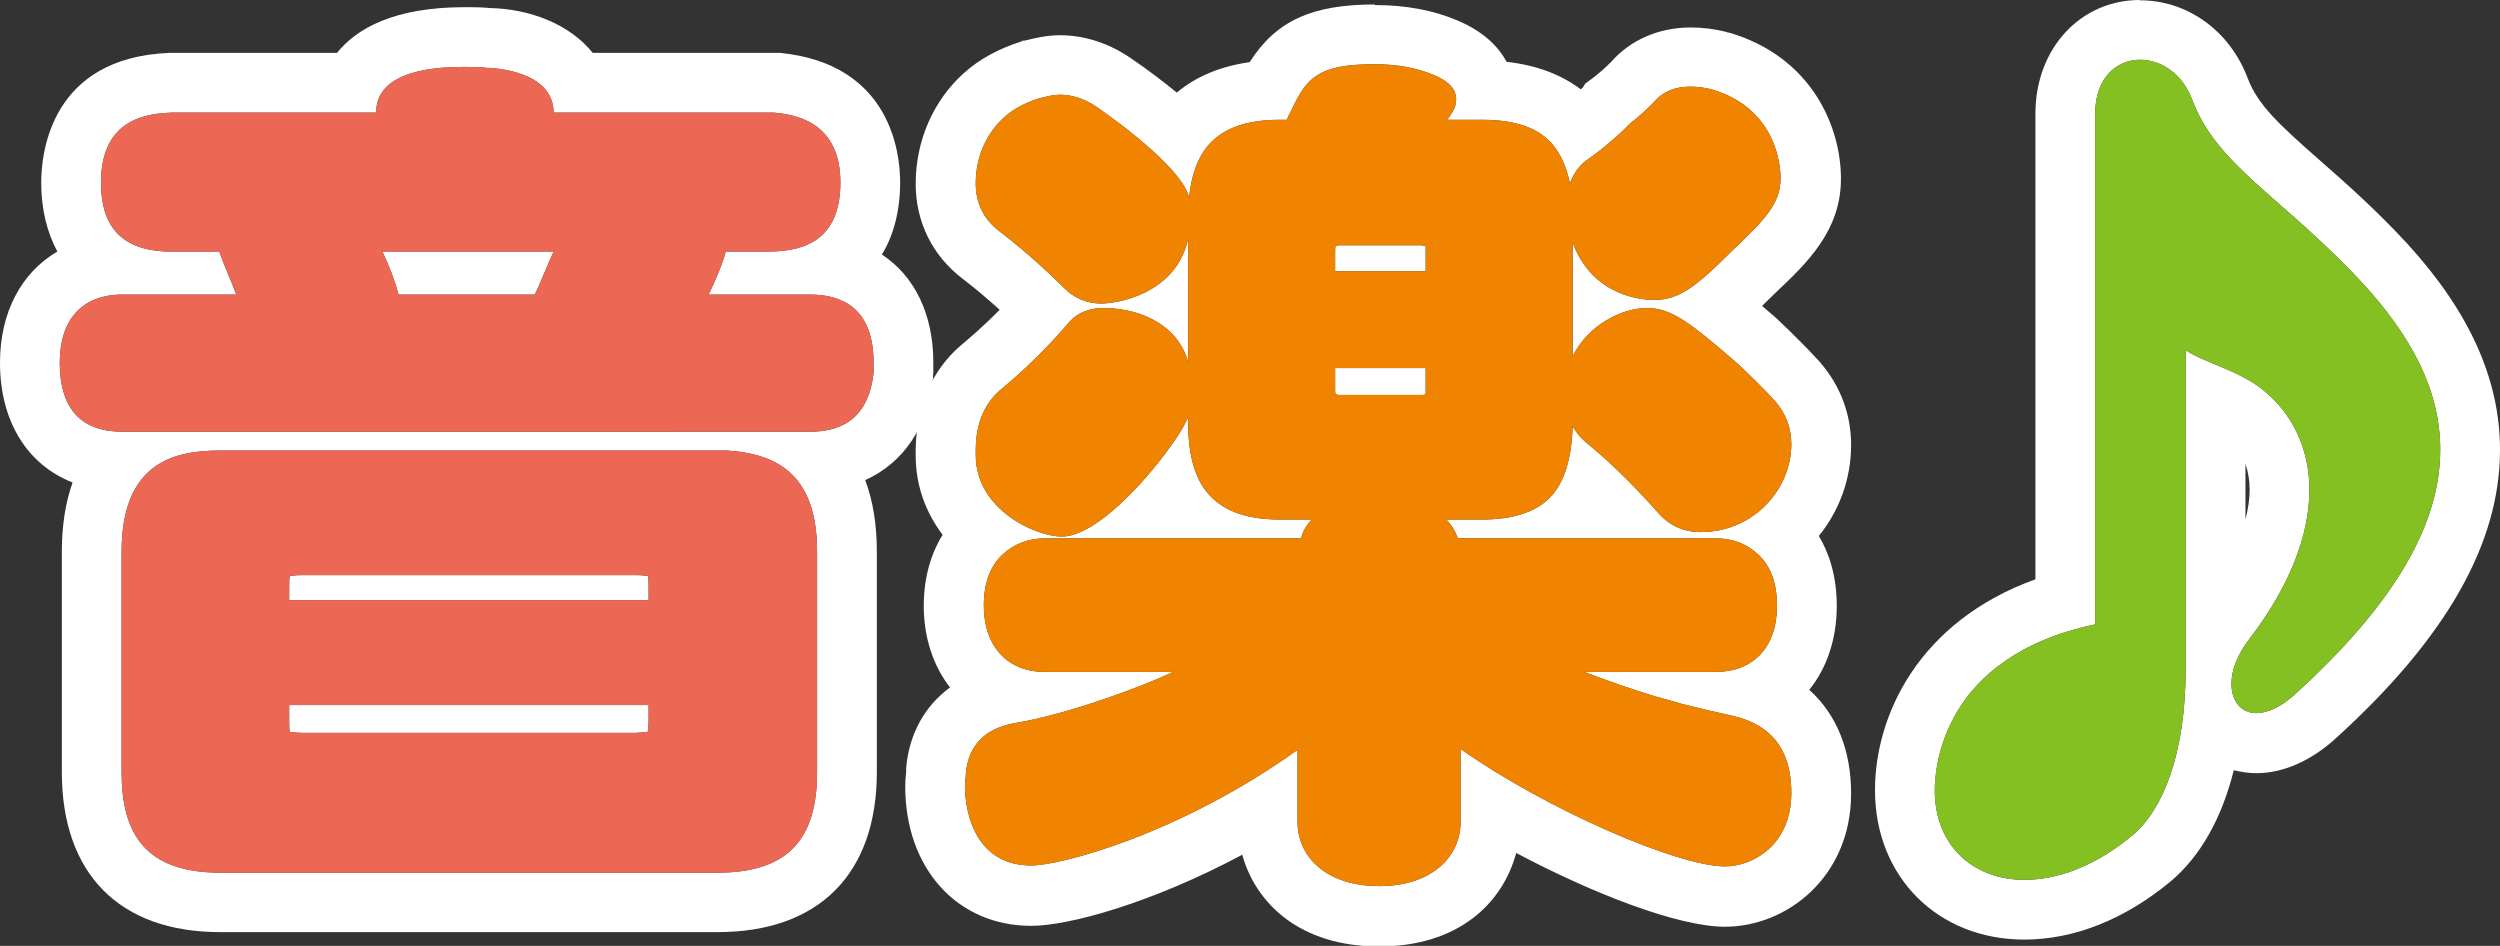
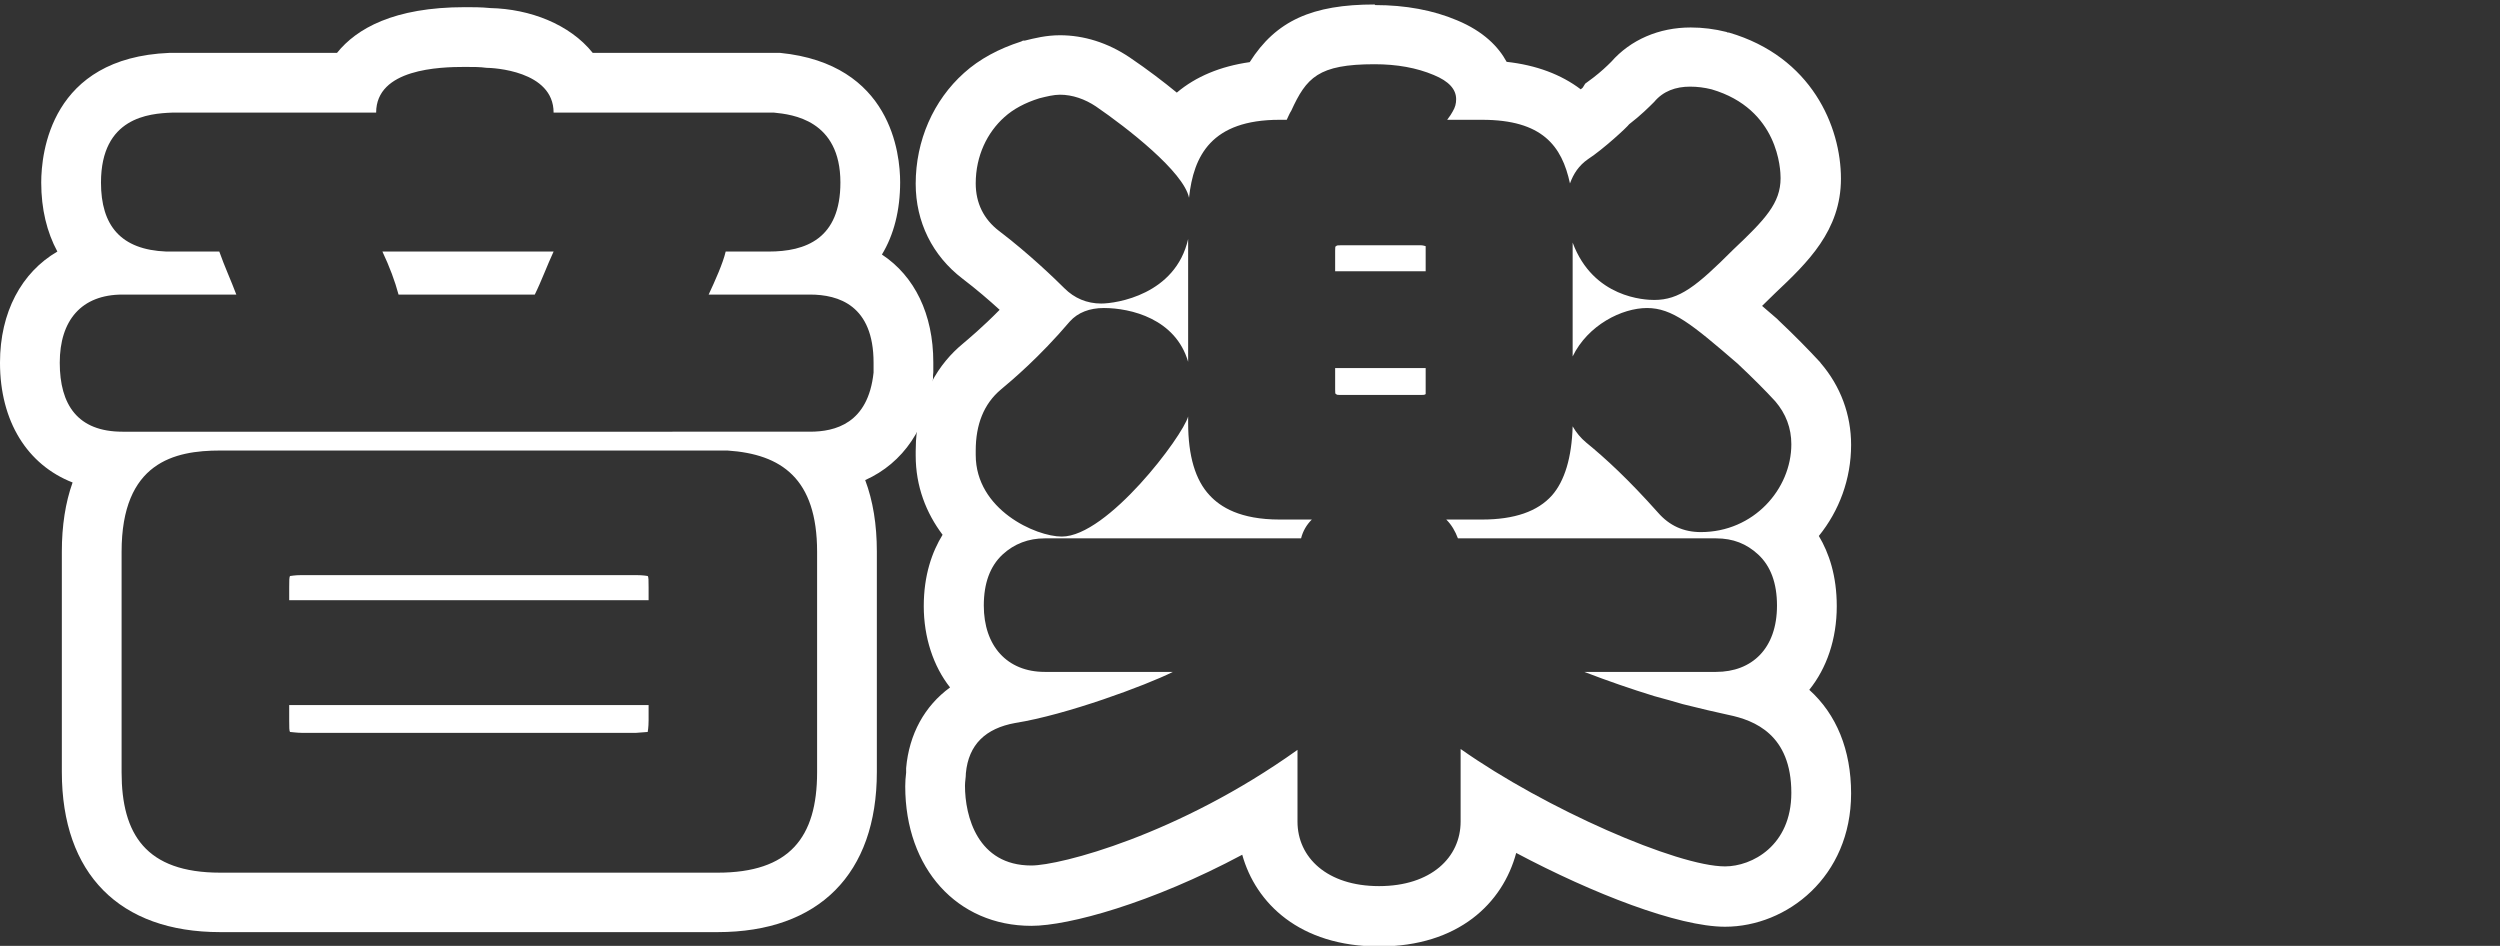
<svg xmlns="http://www.w3.org/2000/svg" id="_レイヤー_2" data-name="レイヤー_2" viewBox="0 0 83.68 31.66">
  <rect x="0" y="0" width="83.68" height="31.66" fill="#333333" stroke="none" />
  <defs>
    <style>
      .cls-1 {
        fill: #85c023;
      }

      .cls-2 {
        fill: #ec6855;
      }

      .cls-3 {
        fill: #fff;
      }

      .cls-4 {
        fill: #f08300;
      }
    </style>
  </defs>
  <g id="menu_x5F_music">
    <g>
      <g>
        <path class="cls-3" d="M15.56,2.24c.27,0,.51,0,.72.03.21,0,2.25.09,2.25,1.5h7.38c.6.06,2.22.24,2.22,2.34,0,1.89-1.17,2.31-2.4,2.31h-1.44c-.09.39-.36.99-.57,1.44h3.39c.96,0,2.13.36,2.13,2.28v.33c-.18,1.71-1.29,1.98-2.13,1.98H4.1c-1.5,0-2.1-.9-2.1-2.31s.72-2.28,2.1-2.28h3.81c-.18-.48-.39-.93-.57-1.44h-1.77c-1.53-.06-2.19-.87-2.19-2.31,0-2.19,1.62-2.31,2.37-2.34h6.84c0-1.47,2.13-1.53,2.97-1.53M18.53,8.42h-5.73c.24.51.42.99.54,1.44h4.56c.21-.42.42-.99.63-1.44M24.35,15.08c1.8.12,3,.93,3,3.39v7.38c0,2.19-.93,3.36-3.33,3.36H7.37c-2.49,0-3.3-1.29-3.3-3.36v-7.38c0-3,1.77-3.39,3.3-3.39h16.98M9.68,20.09h12.03v-.42c0-.24,0-.36-.03-.39,0,0-.15-.03-.39-.03h-11.19c-.24,0-.36.03-.39.03-.03.03-.03.15-.03.39v.42M10.1,24.53h11.19l.39-.03s.03-.15.03-.39v-.51h-12.03v.51c0,.24,0,.36.03.39.03,0,.24.03.39.03M15.56.24c-2.38,0-3.63.72-4.28,1.53h-5.61C1.69,1.93,1.38,5.13,1.38,6.11c0,.89.19,1.66.54,2.31-1.2.7-1.92,2.03-1.92,3.72,0,1.97.92,3.42,2.43,4.01-.24.67-.36,1.45-.36,2.31v7.38c0,3.41,1.93,5.36,5.3,5.36h16.65c3.39,0,5.33-1.95,5.33-5.36v-7.38c0-.9-.13-1.7-.39-2.39,1.27-.57,2.1-1.77,2.27-3.4v-.1s.01-.11.01-.11v-.33c0-1.62-.63-2.89-1.72-3.61.4-.66.61-1.48.61-2.42s-.29-3.96-4.02-4.33h-.1s-.1,0-.1,0h-6.07c-.77-.96-2.1-1.47-3.43-1.5-.3-.03-.58-.03-.86-.03h0Z" />
        <path class="cls-3" d="M46.01,2.15c.75,0,1.41.12,1.98.36.51.21.75.48.75.81,0,.15-.03.27-.12.42-.03.06-.09.15-.18.27h1.17c2.01,0,2.67.87,2.94,2.13.12-.33.3-.6.6-.81.51-.33,1.32-1.08,1.38-1.17.39-.3.66-.57.84-.75.3-.36.72-.51,1.2-.51.24,0,.48.03.72.09,2.25.66,2.31,2.7,2.31,2.97,0,.84-.51,1.38-1.59,2.4-1.23,1.23-1.8,1.68-2.64,1.68-.3,0-2.04-.06-2.73-1.92v3.81c.51-1.05,1.65-1.62,2.49-1.62s1.5.54,3.03,1.86c.51.48.93.9,1.26,1.26.36.42.54.9.54,1.44,0,1.5-1.26,2.94-3.03,2.94-.57,0-1.05-.21-1.44-.66-.99-1.11-1.74-1.8-2.4-2.34-.18-.15-.33-.33-.45-.54-.03,1.05-.27,1.83-.69,2.31-.48.54-1.26.81-2.34.81h-1.2c.18.18.3.39.39.63h8.64c.57,0,1.02.18,1.41.54.42.39.63.96.63,1.71,0,1.44-.84,2.22-2.04,2.22h-4.41c.78.3,1.56.57,2.34.81.33.09.66.18.96.27.6.15,1.11.27,1.53.36.87.18,2.1.66,2.1,2.61,0,1.77-1.32,2.46-2.22,2.46-1.59,0-6-1.92-8.85-3.93v2.43c0,1.2-.99,2.16-2.73,2.16s-2.73-.96-2.73-2.16v-2.4c-3.99,2.85-7.95,3.87-8.91,3.87-1.8,0-2.22-1.65-2.22-2.67,0-.15.03-.27.03-.42.09-.96.66-1.5,1.65-1.68,1.71-.27,4.38-1.26,5.28-1.71h-4.29c-1.26,0-2.04-.87-2.04-2.22,0-.75.21-1.32.63-1.71.39-.36.87-.54,1.41-.54h8.58c.06-.24.18-.45.36-.63h-1.08c-1.32,0-1.98-.42-2.34-.81-.48-.51-.72-1.32-.72-2.43v-.21c-.18.66-2.7,4.02-4.23,4.02-.87,0-2.88-.9-2.88-2.73v-.15c0-.87.27-1.56.84-2.04.36-.3,1.29-1.08,2.31-2.28.27-.3.66-.45,1.14-.45.9,0,2.4.36,2.82,1.8v-4.11c-.42,1.86-2.4,2.16-2.91,2.16-.48,0-.9-.18-1.23-.51-.3-.3-1.2-1.17-2.19-1.92-.51-.39-.78-.93-.78-1.59,0-.93.39-1.71.96-2.22.3-.27.69-.48,1.17-.63.24-.06.48-.12.69-.12.42,0,.84.15,1.2.39,1.05.72,2.94,2.19,3.12,3.06.15-1.41.75-2.61,3.03-2.61h.24c.06-.12.09-.21.15-.3.51-1.11.9-1.56,2.79-1.56M44.69,9.08h3.03v-.84s-.09-.03-.15-.03h-2.7c-.09,0-.12,0-.15.03-.03,0-.03.06-.03.15v.69M44.87,13.22h2.7c.06,0,.12,0,.15-.03v-.87h-3.03v.72c0,.09,0,.15.03.15.03.03.06.03.15.03M46.01.15c-2.08,0-3.3.54-4.18,1.93-.98.14-1.8.48-2.44,1.02-.44-.36-.96-.76-1.58-1.18-.73-.49-1.53-.74-2.33-.74-.46,0-.86.1-1.18.18h-.06s-.06.03-.06.03c-.75.24-1.4.59-1.91,1.05-1.03.92-1.62,2.27-1.62,3.71,0,1.28.56,2.41,1.57,3.18.46.35.89.72,1.24,1.04-.58.59-1.05.98-1.25,1.15-.72.6-1.56,1.71-1.56,3.58v.15c0,1.03.35,1.92.9,2.65-.35.57-.63,1.35-.63,2.39s.32,2.01.88,2.72c-.85.62-1.37,1.56-1.47,2.7v.09s0,.06,0,.06c-.02.17-.03.31-.03.46,0,2.75,1.74,4.67,4.22,4.67,1.25,0,4.03-.76,7.06-2.38.45,1.62,1.92,3.07,4.58,3.07s4.14-1.45,4.59-3.13c2.56,1.36,5.42,2.47,6.99,2.47,2.07,0,4.22-1.67,4.22-4.46,0-1.46-.49-2.65-1.4-3.47.58-.72.92-1.69.92-2.8,0-1.02-.26-1.78-.6-2.35.68-.84,1.08-1.9,1.08-3.05,0-1.01-.35-1.96-1.02-2.74l-.02-.03-.02-.02c-.37-.4-.81-.85-1.36-1.37l-.03-.03-.03-.03c-.17-.15-.34-.29-.5-.43.15-.14.29-.29.44-.43,1.08-1.02,2.2-2.09,2.2-3.83s-.98-4.08-3.75-4.89h-.04s-.04-.02-.04-.02c-.4-.1-.8-.15-1.2-.15-1.06,0-2.01.41-2.66,1.15-.15.15-.34.33-.6.53l-.27.2-.08.13s-.04.04-.07.06c-.66-.5-1.49-.81-2.48-.92-.27-.5-.77-1.02-1.66-1.39-.8-.34-1.73-.51-2.74-.51h0Z" />
-         <path class="cls-3" d="M71.63,2c.69,0,1.41.45,1.74,1.32.84,2.25,3,3.24,5.73,6.18,1.62,1.77,2.58,3.57,2.58,5.55,0,2.43-1.44,5.07-4.83,8.16-.48.45-.96.66-1.32.66-.51,0-.84-.39-.84-.99,0-.42.18-.96.63-1.53,1.35-1.77,1.98-3.48,1.98-4.95,0-1.35-.54-2.52-1.53-3.33-.84-.69-2.01-.93-2.61-1.35v10.65c0,2.91-.78,4.74-1.77,5.58-1.26,1.05-2.52,1.5-3.63,1.5-1.71,0-3-1.14-3-3,0-.69.21-4.47,5.37-5.55V3.8c0-1.2.72-1.8,1.5-1.8M71.63,0c-2,0-3.5,1.63-3.5,3.8v15.59c-3.93,1.42-5.37,4.58-5.37,7.06,0,2.9,2.1,5,5,5,1.67,0,3.37-.68,4.91-1.96.99-.84,1.7-2.11,2.1-3.71.24.06.49.1.76.1.91,0,1.86-.43,2.69-1.2,3.67-3.34,5.46-6.5,5.46-9.62,0-2.36-1.02-4.62-3.1-6.9-1.1-1.19-2.12-2.08-2.95-2.81-1.34-1.18-2.05-1.83-2.39-2.72-.6-1.6-2.02-2.62-3.61-2.62h0ZM75.16,17.4v-1.87c.09.26.14.55.14.86s-.05.65-.14,1h0Z" />
      </g>
      <g>
-         <path class="cls-2" d="M4.1,14.45c-1.5,0-2.1-.9-2.1-2.31s.72-2.28,2.1-2.28h3.81c-.18-.48-.39-.93-.57-1.44h-1.77c-1.53-.06-2.19-.87-2.19-2.31,0-2.19,1.62-2.31,2.37-2.34h6.84c0-1.47,2.13-1.53,2.97-1.53.27,0,.51,0,.72.03.21,0,2.25.09,2.25,1.5h7.38c.6.06,2.22.24,2.22,2.34,0,1.89-1.17,2.31-2.4,2.31h-1.44c-.09.39-.36.99-.57,1.44h3.39c.96,0,2.13.36,2.13,2.28v.33c-.18,1.71-1.29,1.98-2.13,1.98H4.1ZM7.37,29.21c-2.49,0-3.3-1.29-3.3-3.36v-7.38c0-3,1.77-3.39,3.3-3.39h16.98c1.8.12,3,.93,3,3.39v7.38c0,2.19-.93,3.36-3.33,3.36H7.37ZM21.71,19.67c0-.24,0-.36-.03-.39,0,0-.15-.03-.39-.03h-11.19c-.24,0-.36.03-.39.03-.03.03-.03.15-.03.39v.42h12.03v-.42ZM21.68,24.5s.03-.15.03-.39v-.51h-12.03v.51c0,.24,0,.36.03.39.03,0,.24.03.39.03h11.19l.39-.03ZM12.8,8.42c.24.51.42.99.54,1.44h4.56c.21-.42.42-.99.63-1.44h-5.73Z" />
-         <path class="cls-4" d="M53.03,22.49c.78.3,1.56.57,2.34.81.33.09.66.18.96.27.6.15,1.11.27,1.53.36.87.18,2.1.66,2.1,2.61,0,1.77-1.32,2.46-2.22,2.46-1.59,0-6-1.92-8.85-3.93v2.43c0,1.2-.99,2.16-2.73,2.16s-2.73-.96-2.73-2.16v-2.4c-3.99,2.85-7.95,3.87-8.91,3.87-1.8,0-2.22-1.65-2.22-2.67,0-.15.03-.27.03-.42.09-.96.66-1.5,1.65-1.68,1.71-.27,4.38-1.26,5.28-1.71h-4.29c-1.26,0-2.04-.87-2.04-2.22,0-.75.21-1.32.63-1.71.39-.36.87-.54,1.41-.54h8.58c.06-.24.18-.45.36-.63h-1.08c-1.32,0-1.98-.42-2.34-.81-.48-.51-.72-1.32-.72-2.43v-.21c-.18.66-2.7,4.02-4.23,4.02-.87,0-2.88-.9-2.88-2.73v-.15c0-.87.27-1.56.84-2.04.36-.3,1.29-1.08,2.31-2.28.27-.3.66-.45,1.14-.45.9,0,2.4.36,2.82,1.8v-4.11c-.42,1.86-2.4,2.16-2.91,2.16-.48,0-.9-.18-1.23-.51-.3-.3-1.2-1.17-2.19-1.92-.51-.39-.78-.93-.78-1.59,0-.93.39-1.71.96-2.22.3-.27.69-.48,1.17-.63.24-.06.48-.12.69-.12.42,0,.84.15,1.2.39,1.05.72,2.94,2.19,3.12,3.06.15-1.41.75-2.61,3.03-2.61h.24c.06-.12.09-.21.15-.3.51-1.11.9-1.56,2.79-1.56.75,0,1.41.12,1.98.36.51.21.75.48.75.81,0,.15-.03.27-.12.42-.03.06-.09.15-.18.27h1.17c2.01,0,2.67.87,2.94,2.13.12-.33.3-.6.6-.81.51-.33,1.32-1.08,1.38-1.17.39-.3.66-.57.84-.75.3-.36.72-.51,1.2-.51.24,0,.48.03.72.09,2.25.66,2.31,2.7,2.31,2.97,0,.84-.51,1.38-1.59,2.4-1.23,1.23-1.8,1.68-2.64,1.68-.3,0-2.04-.06-2.73-1.92v3.81c.51-1.05,1.65-1.62,2.49-1.62s1.5.54,3.03,1.86c.51.48.93.9,1.26,1.26.36.42.54.9.54,1.44,0,1.5-1.26,2.94-3.03,2.94-.57,0-1.05-.21-1.44-.66-.99-1.11-1.74-1.8-2.4-2.34-.18-.15-.33-.33-.45-.54-.03,1.05-.27,1.83-.69,2.31-.48.54-1.26.81-2.34.81h-1.2c.18.18.3.39.39.63h8.64c.57,0,1.02.18,1.41.54.42.39.63.96.63,1.71,0,1.44-.84,2.22-2.04,2.22h-4.41ZM47.72,8.24s-.09-.03-.15-.03h-2.7c-.09,0-.12,0-.15.03-.03,0-.03.06-.03.15v.69h3.03v-.84ZM47.72,12.32h-3.03v.72c0,.09,0,.15.03.15.03.03.06.03.15.03h2.7c.06,0,.12,0,.15-.03v-.87Z" />
-         <path class="cls-1" d="M70.13,3.8c0-1.2.72-1.8,1.5-1.8.69,0,1.41.45,1.74,1.32.84,2.25,3,3.24,5.73,6.18,1.62,1.77,2.58,3.57,2.58,5.55,0,2.43-1.44,5.07-4.83,8.16-.48.45-.96.66-1.32.66-.51,0-.84-.39-.84-.99,0-.42.18-.96.63-1.53,1.35-1.77,1.98-3.48,1.98-4.95,0-1.35-.54-2.52-1.53-3.33-.84-.69-2.01-.93-2.61-1.35v10.65c0,2.91-.78,4.74-1.77,5.58-1.26,1.05-2.52,1.5-3.63,1.5-1.71,0-3-1.14-3-3,0-.69.21-4.47,5.37-5.55V3.8Z" />
-       </g>
+         </g>
    </g>
  </g>
</svg>